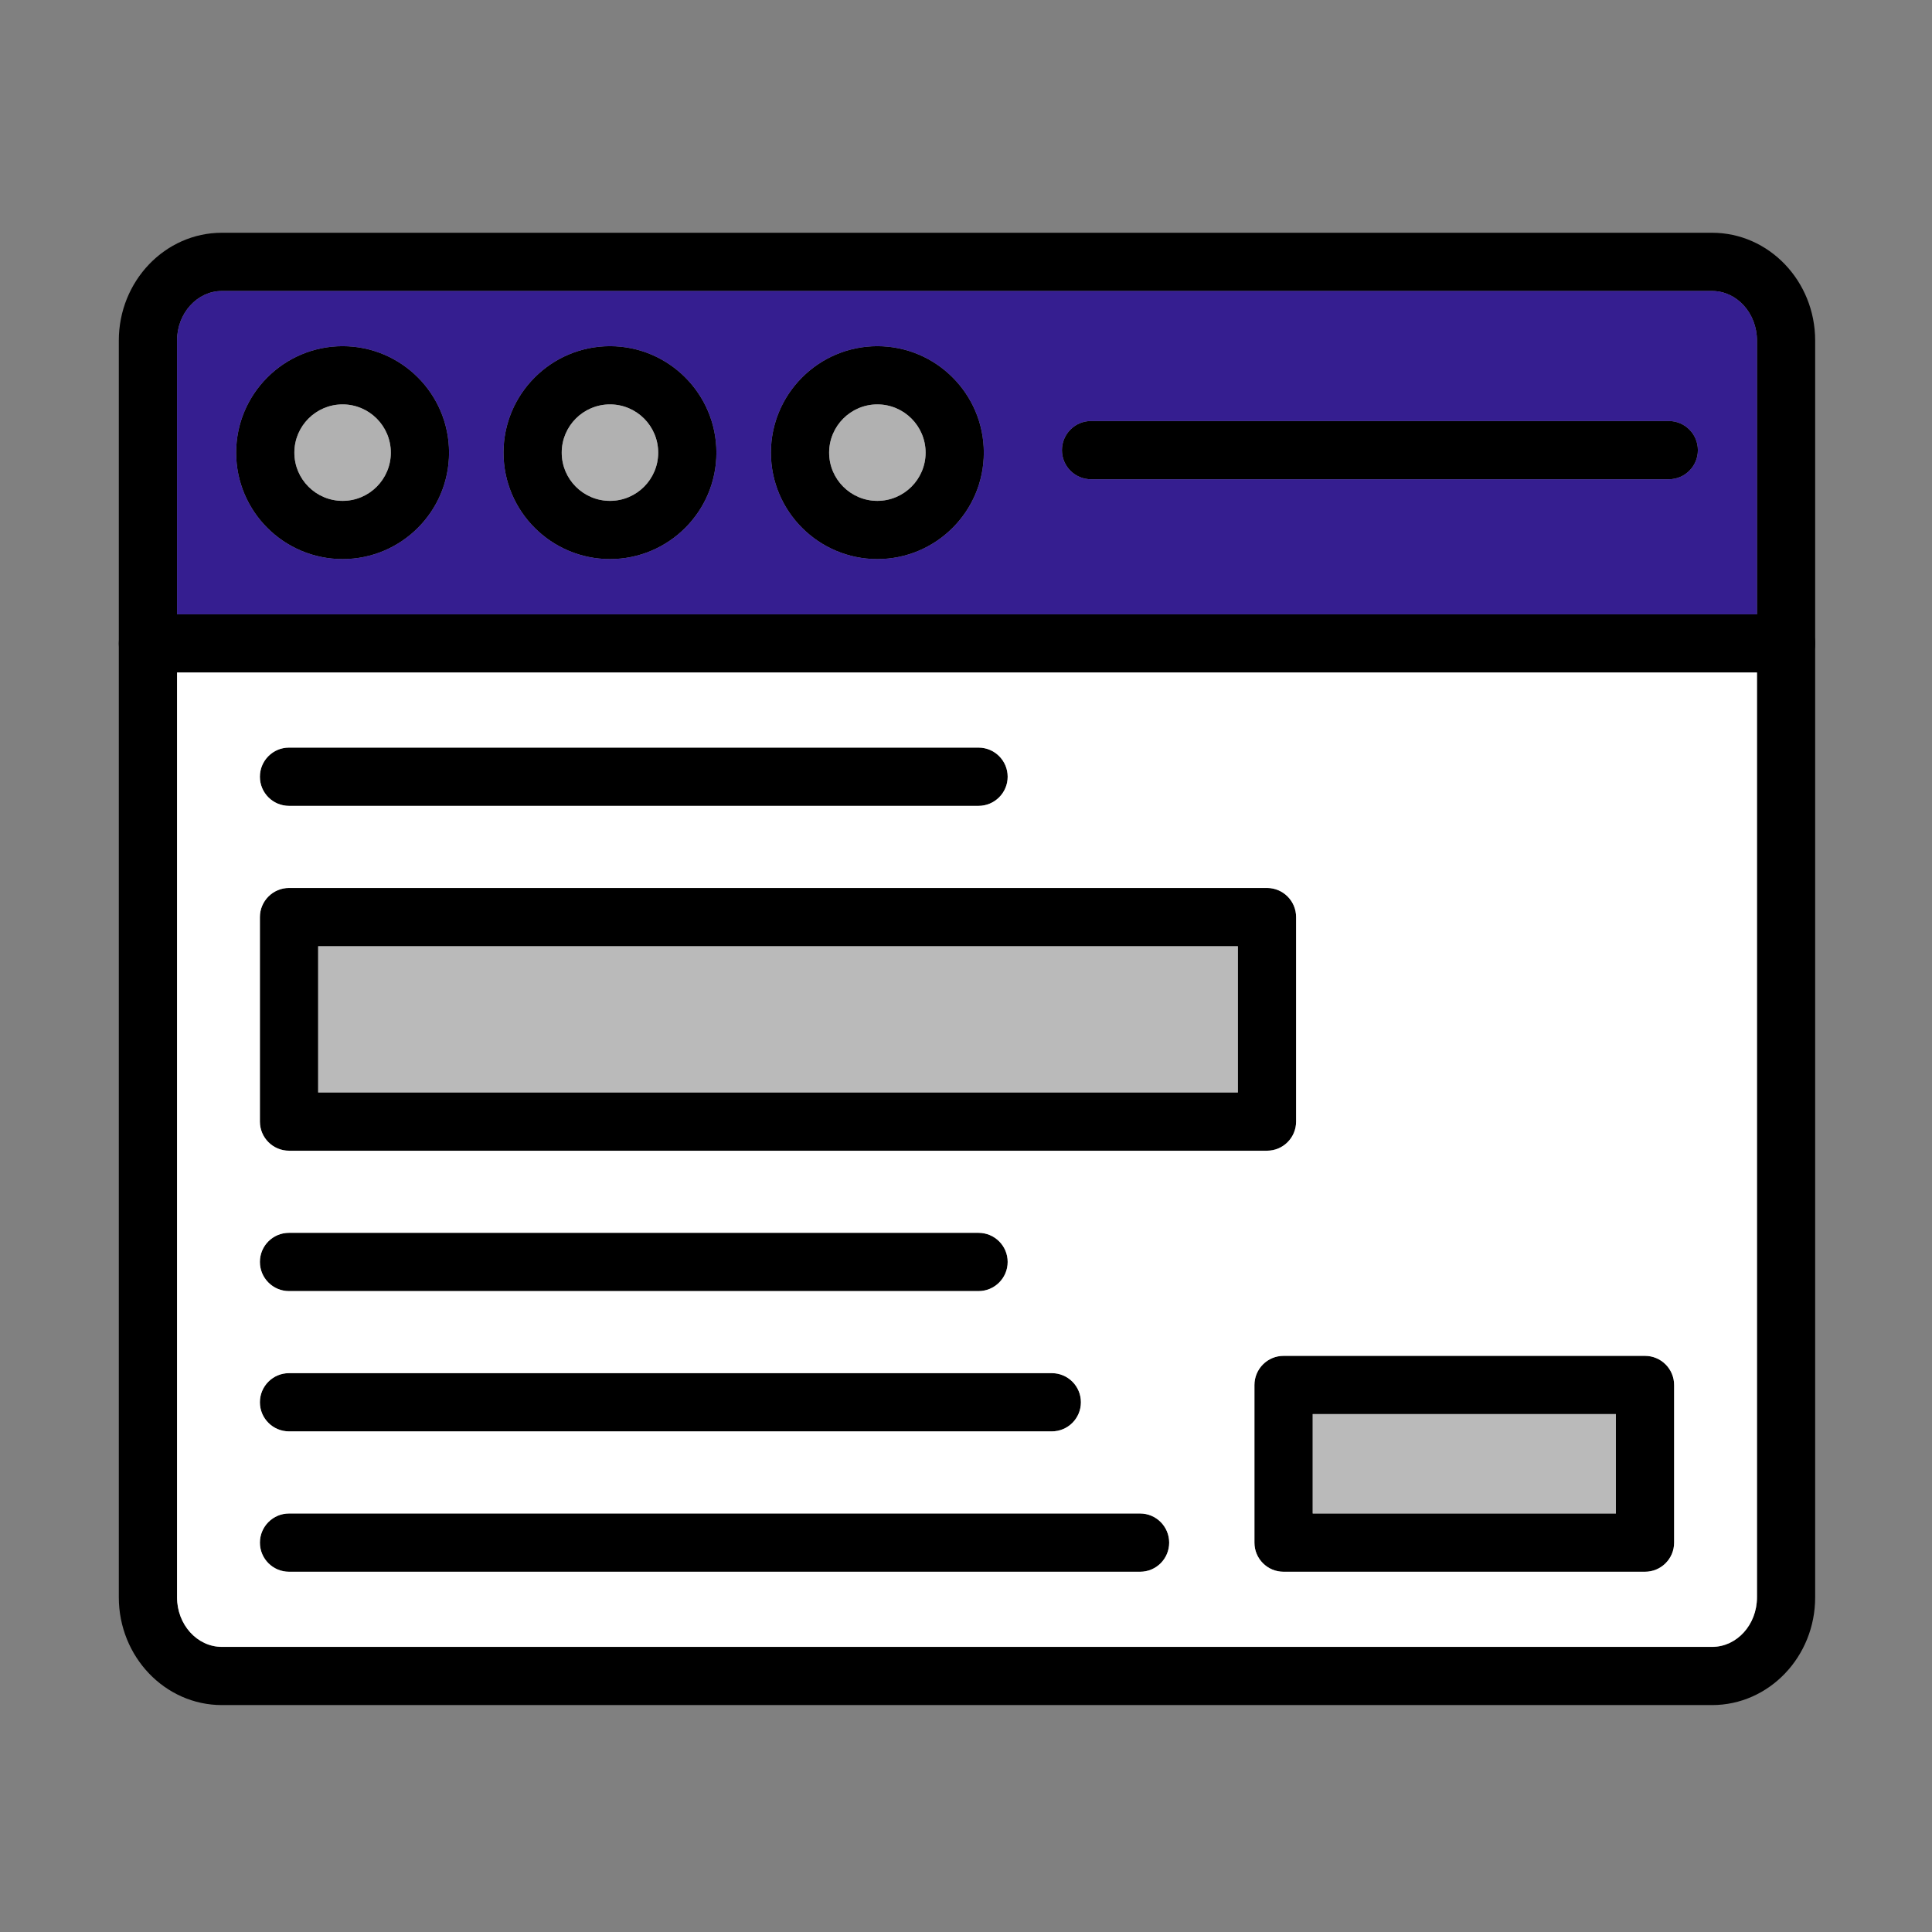
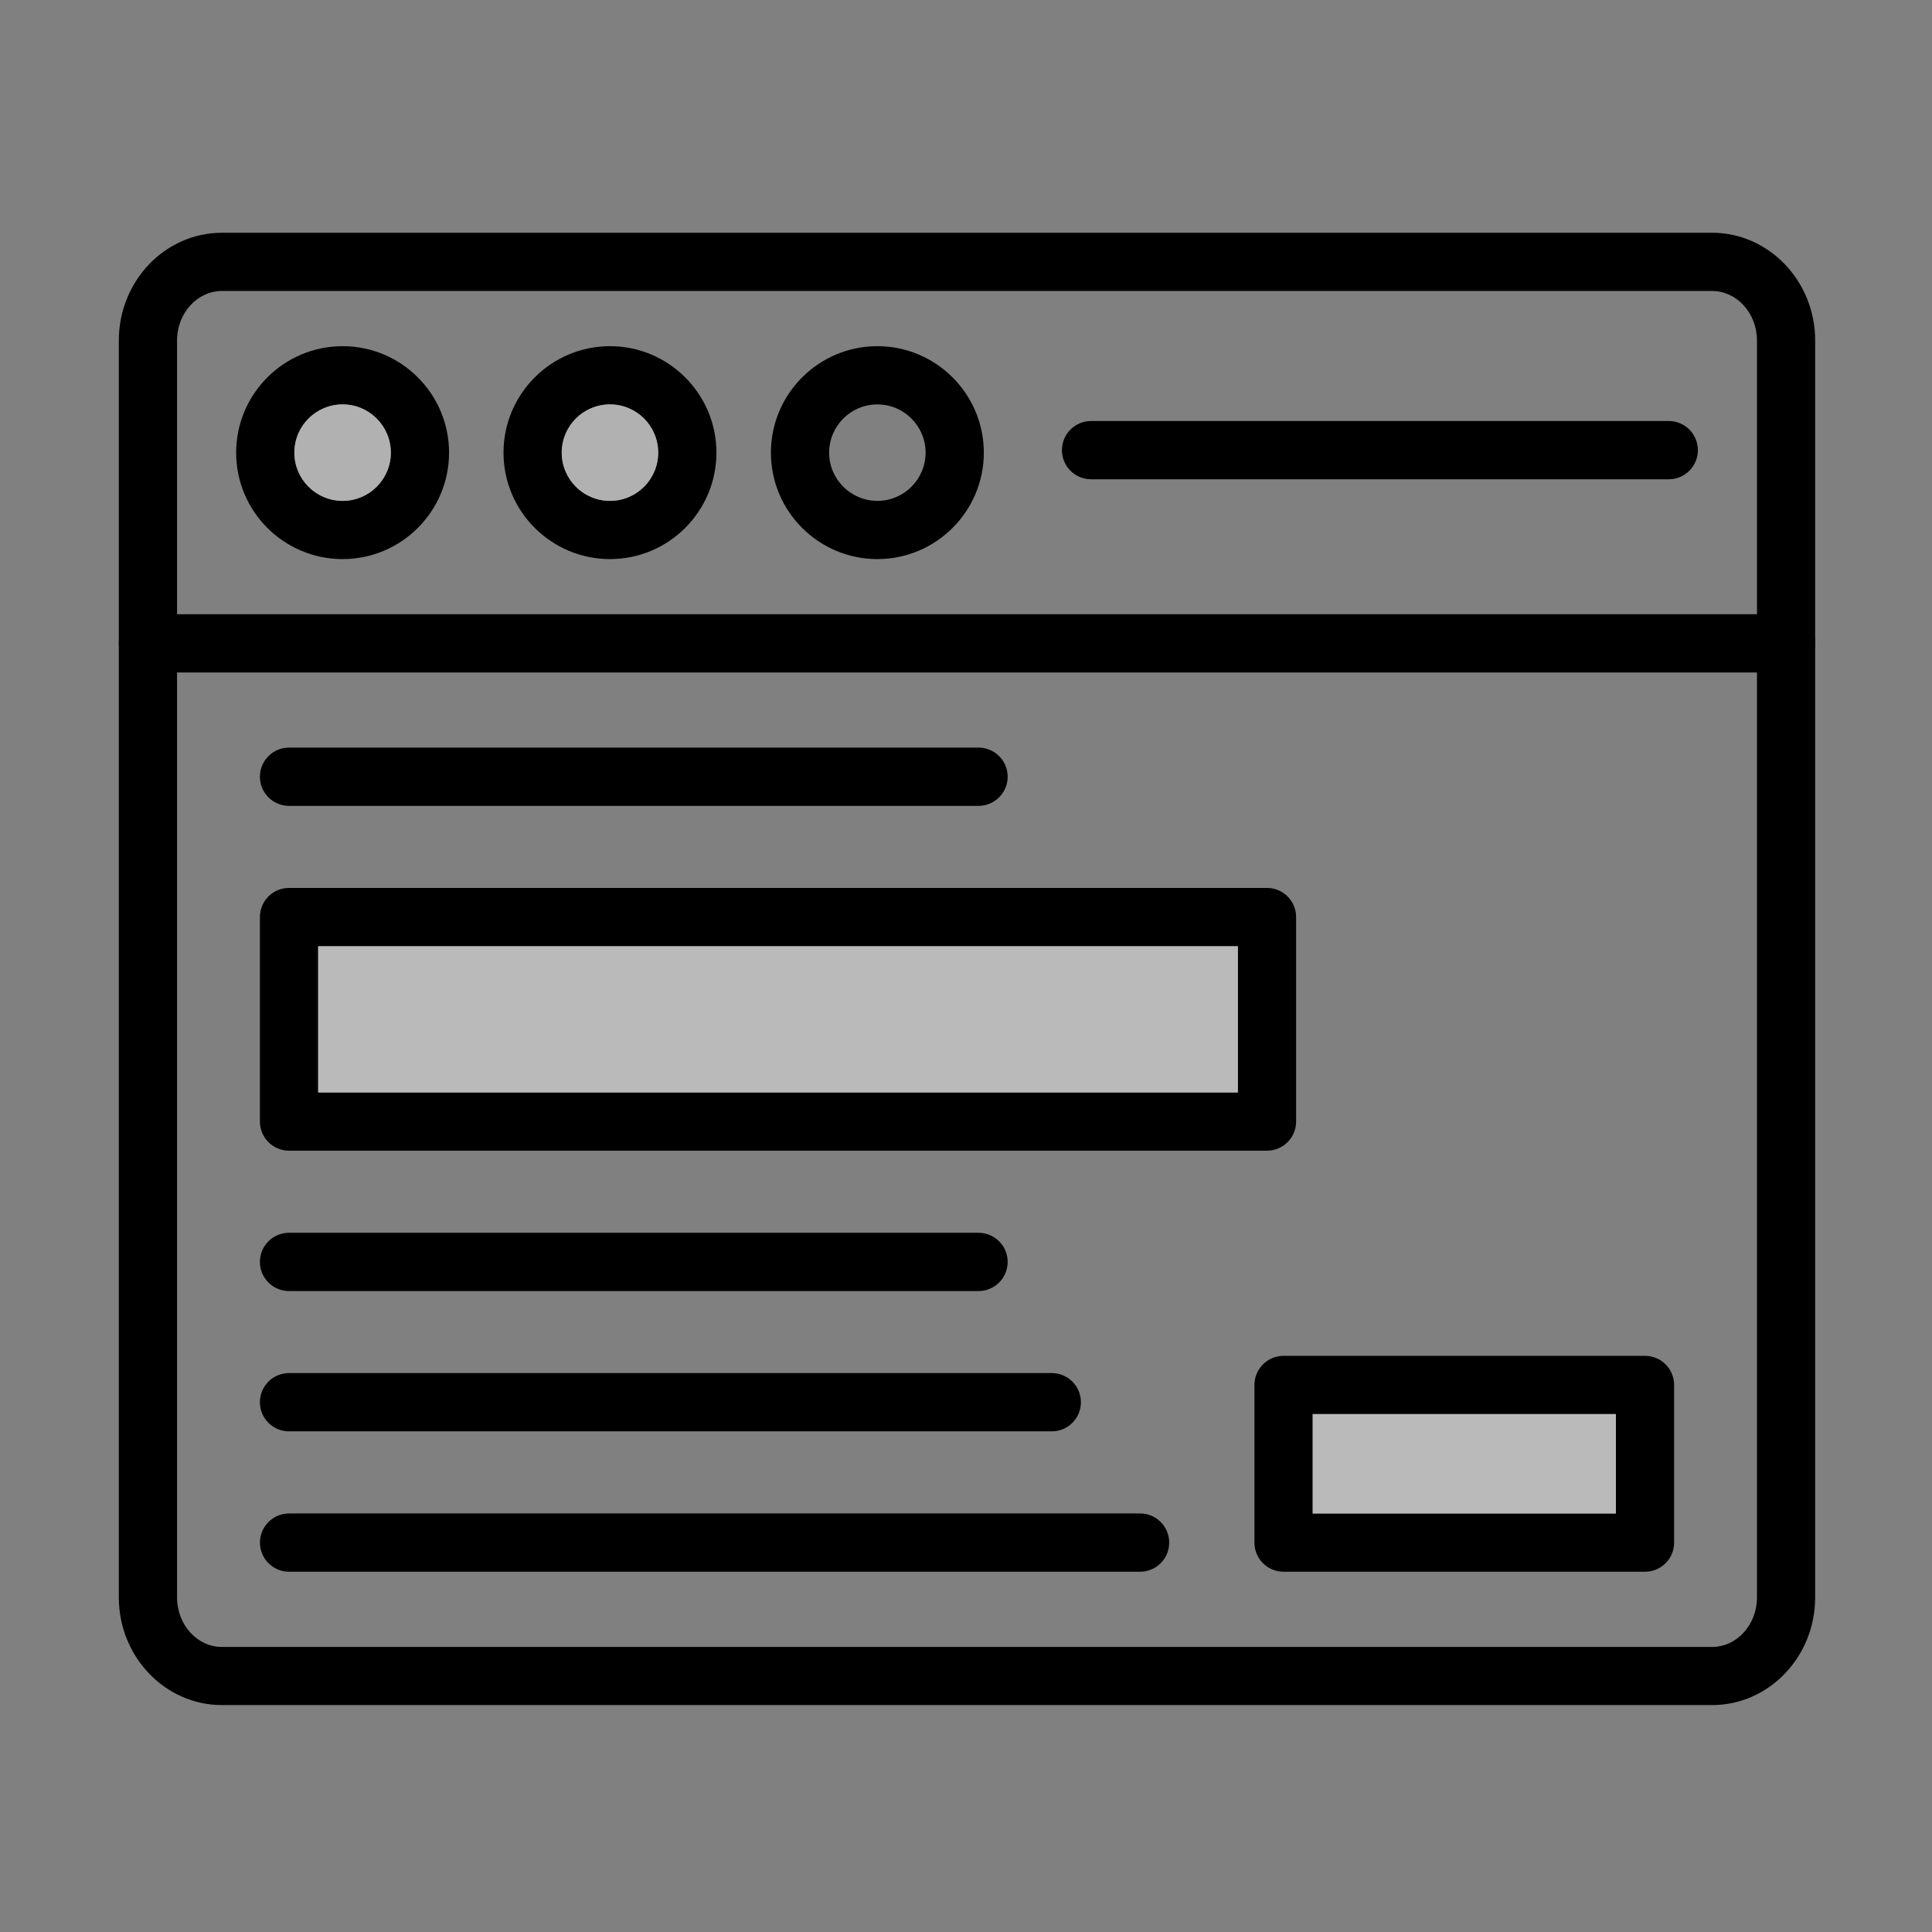
<svg xmlns="http://www.w3.org/2000/svg" width="44" height="44" viewBox="0 0 44 44" fill="none">
  <rect x="0" y="0" width="44" height="44" fill="#808080" stroke="none" />
  <path fill-rule="evenodd" clip-rule="evenodd" d="M38.992 38.832H5.053C3.759 38.832 2.706 37.731 2.706 36.378V7.755C2.706 6.402 3.759 5.301 5.053 5.301H38.992C40.286 5.301 41.339 6.402 41.339 7.755V36.379C41.34 37.731 40.287 38.832 38.992 38.832ZM5.053 6.627C4.49 6.627 4.032 7.134 4.032 7.755V36.379C4.032 37.001 4.49 37.508 5.053 37.508H38.992C39.556 37.508 40.014 37.001 40.014 36.379V7.755C40.014 7.134 39.556 6.627 38.992 6.627H5.053Z" fill="black" />
  <path fill-rule="evenodd" clip-rule="evenodd" d="M40.677 15.316H3.37C3.004 15.316 2.706 15.02 2.706 14.653C2.706 14.287 3.003 13.989 3.37 13.989H40.677C41.043 13.989 41.34 14.286 41.34 14.653C41.34 15.02 41.043 15.316 40.677 15.316ZM7.803 12.733C6.465 12.733 5.378 11.646 5.378 10.309C5.378 8.972 6.465 7.884 7.803 7.884C9.14 7.884 10.227 8.972 10.227 10.309C10.227 11.646 9.14 12.733 7.803 12.733ZM7.803 9.21C7.196 9.21 6.704 9.703 6.704 10.309C6.704 10.914 7.197 11.407 7.803 11.407C8.408 11.407 8.901 10.914 8.901 10.309C8.901 9.703 8.408 9.21 7.803 9.21ZM13.892 12.733C12.555 12.733 11.467 11.646 11.467 10.309C11.467 8.972 12.555 7.884 13.892 7.884C15.229 7.884 16.316 8.972 16.316 10.309C16.316 11.646 15.229 12.733 13.892 12.733ZM13.892 9.21C13.285 9.21 12.793 9.703 12.793 10.309C12.793 10.914 13.286 11.407 13.892 11.407C14.497 11.407 14.99 10.914 14.99 10.309C14.99 9.703 14.498 9.21 13.892 9.21ZM19.981 12.733C18.644 12.733 17.557 11.646 17.557 10.309C17.557 8.972 18.644 7.884 19.981 7.884C21.318 7.884 22.406 8.972 22.406 10.309C22.406 11.646 21.318 12.733 19.981 12.733ZM19.981 9.21C19.376 9.21 18.883 9.703 18.883 10.309C18.883 10.914 19.376 11.407 19.981 11.407C20.588 11.407 21.08 10.914 21.08 10.309C21.08 9.703 20.588 9.21 19.981 9.21ZM38.005 10.915H24.848C24.482 10.915 24.185 10.619 24.185 10.252C24.185 9.886 24.481 9.588 24.848 9.588H38.005C38.371 9.588 38.668 9.885 38.668 10.252C38.668 10.619 38.371 10.915 38.005 10.915ZM25.965 35.795H6.584C6.218 35.795 5.92 35.499 5.92 35.132C5.92 34.766 6.217 34.468 6.584 34.468H25.965C26.331 34.468 26.628 34.765 26.628 35.132C26.627 35.499 26.332 35.795 25.965 35.795ZM22.285 18.353H6.582C6.217 18.353 5.919 18.057 5.919 17.69C5.919 17.324 6.215 17.026 6.582 17.026H22.285C22.651 17.026 22.949 17.323 22.949 17.69C22.949 18.055 22.651 18.353 22.285 18.353ZM22.285 29.403H6.582C6.217 29.403 5.919 29.106 5.919 28.739C5.919 28.373 6.215 28.076 6.582 28.076H22.285C22.651 28.076 22.949 28.372 22.949 28.739C22.949 29.106 22.651 29.403 22.285 29.403ZM23.954 32.598H6.582C6.217 32.598 5.919 32.302 5.919 31.935C5.919 31.568 6.215 31.271 6.582 31.271H23.954C24.32 31.271 24.617 31.568 24.617 31.935C24.617 32.302 24.32 32.598 23.954 32.598ZM28.855 26.206H6.582C6.217 26.206 5.919 25.909 5.919 25.542V20.886C5.919 20.52 6.215 20.222 6.582 20.222H28.855C29.221 20.222 29.518 20.518 29.518 20.886V25.542C29.518 25.909 29.222 26.206 28.855 26.206ZM7.246 24.88H28.192V21.55H7.246V24.88ZM37.463 35.795H29.232C28.866 35.795 28.569 35.499 28.569 35.132V31.542C28.569 31.176 28.865 30.878 29.232 30.878H37.463C37.829 30.878 38.127 31.175 38.127 31.542V35.132C38.127 35.499 37.83 35.795 37.463 35.795ZM29.896 34.469H36.801V32.205H29.896V34.469Z" fill="black" />
-   <path fill-rule="evenodd" clip-rule="evenodd" d="M38.005 10.915H24.848C24.482 10.915 24.185 10.619 24.185 10.252C24.185 9.886 24.481 9.588 24.848 9.588H38.005C38.371 9.588 38.668 9.885 38.668 10.252C38.668 10.619 38.371 10.915 38.005 10.915ZM40.014 13.991V7.755C40.014 7.133 39.556 6.627 38.992 6.627H5.053C4.49 6.627 4.032 7.133 4.032 7.755V13.991H40.014ZM22.406 10.309C22.406 11.646 21.318 12.733 19.981 12.733C18.644 12.733 17.557 11.646 17.557 10.309C17.557 8.972 18.644 7.884 19.981 7.884C21.318 7.884 22.406 8.972 22.406 10.309ZM16.316 10.309C16.316 11.646 15.229 12.733 13.892 12.733C12.555 12.733 11.467 11.646 11.467 10.309C11.467 8.972 12.555 7.884 13.892 7.884C15.229 7.884 16.316 8.972 16.316 10.309ZM10.227 10.309C10.227 11.646 9.14 12.733 7.803 12.733C6.465 12.733 5.378 11.646 5.378 10.309C5.378 8.972 6.465 7.884 7.803 7.884C9.14 7.884 10.227 8.972 10.227 10.309Z" fill="#351E90" />
-   <path fill-rule="evenodd" clip-rule="evenodd" d="M21.08 10.309C21.08 9.703 20.588 9.21 19.981 9.21C19.376 9.21 18.883 9.703 18.883 10.309C18.883 10.914 19.376 11.407 19.981 11.407C20.588 11.406 21.08 10.913 21.08 10.309Z" fill="#B1B1B1" />
  <path d="M13.892 11.407C14.499 11.407 14.99 10.915 14.99 10.309C14.99 9.702 14.499 9.21 13.892 9.21C13.285 9.21 12.793 9.702 12.793 10.309C12.793 10.915 13.285 11.407 13.892 11.407Z" fill="#B1B1B1" />
  <path d="M7.803 11.407C8.409 11.407 8.901 10.915 8.901 10.309C8.901 9.702 8.409 9.21 7.803 9.21C7.196 9.21 6.704 9.702 6.704 10.309C6.704 10.915 7.196 11.407 7.803 11.407Z" fill="#B1B1B1" />
  <path d="M28.192 21.55H7.246V24.88H28.192V21.55Z" fill="#BABABA" />
-   <path fill-rule="evenodd" clip-rule="evenodd" d="M40.014 36.379V15.316H4.032V36.378C4.032 36.999 4.49 37.506 5.053 37.506H38.992C39.556 37.506 40.014 37.001 40.014 36.379ZM6.582 20.223H28.855C29.221 20.223 29.518 20.52 29.518 20.887V25.543C29.518 25.909 29.222 26.207 28.855 26.207H6.582C6.217 26.207 5.919 25.91 5.919 25.543V20.887C5.92 20.52 6.217 20.223 6.582 20.223ZM29.232 30.879H37.463C37.829 30.879 38.127 31.176 38.127 31.543V35.133C38.127 35.499 37.83 35.796 37.463 35.796H29.232C28.866 35.796 28.569 35.5 28.569 35.133V31.543C28.57 31.176 28.866 30.879 29.232 30.879ZM22.285 28.077C22.651 28.077 22.949 28.373 22.949 28.74C22.949 29.106 22.652 29.404 22.285 29.404H6.582C6.217 29.404 5.919 29.107 5.919 28.74C5.919 28.373 6.215 28.077 6.582 28.077H22.285ZM6.582 31.273H23.954C24.32 31.273 24.617 31.569 24.617 31.936C24.617 32.302 24.321 32.599 23.954 32.599H6.582C6.217 32.599 5.919 32.303 5.919 31.936C5.919 31.569 6.217 31.273 6.582 31.273ZM22.285 18.353H6.582C6.217 18.353 5.919 18.057 5.919 17.69C5.919 17.324 6.215 17.026 6.582 17.026H22.285C22.651 17.026 22.949 17.323 22.949 17.69C22.949 18.055 22.651 18.353 22.285 18.353ZM6.582 34.469H25.964C26.33 34.469 26.627 34.766 26.627 35.133C26.627 35.499 26.332 35.796 25.964 35.796H6.582C6.217 35.796 5.919 35.5 5.919 35.133C5.92 34.766 6.217 34.469 6.582 34.469Z" fill="white" />
  <path d="M36.801 32.205H29.896V34.469H36.801V32.205Z" fill="#BABABA" />
</svg>